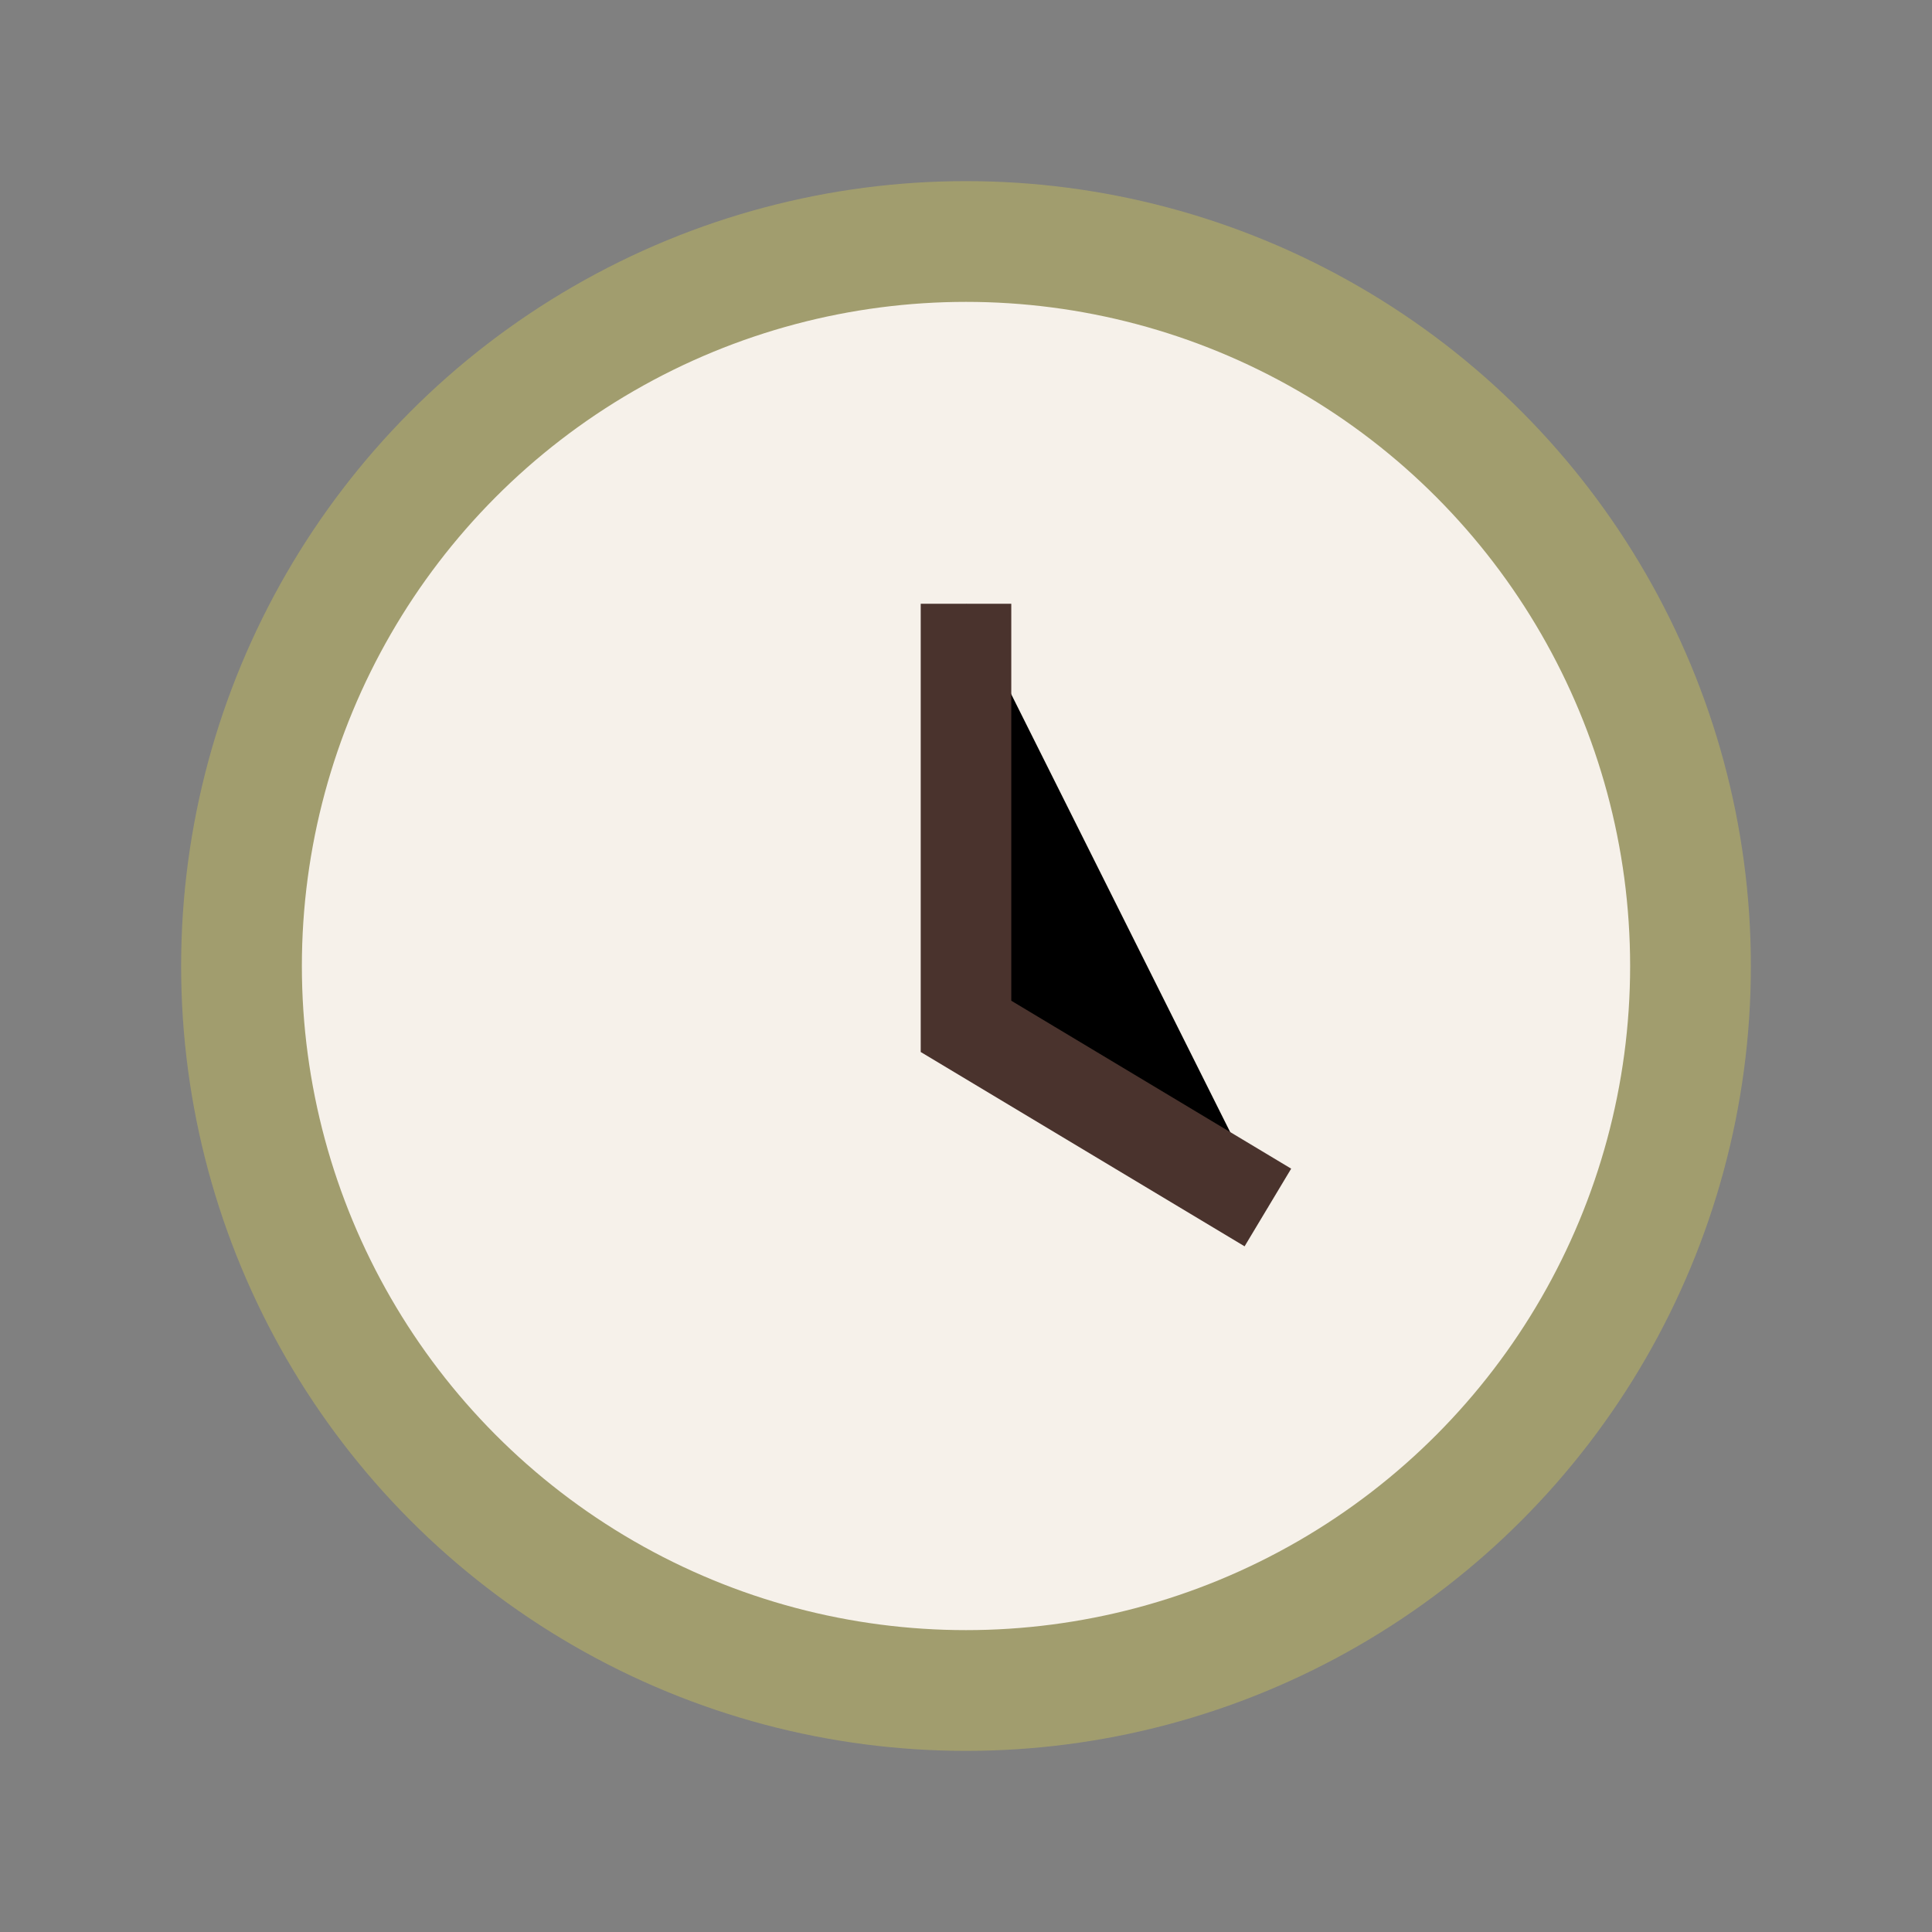
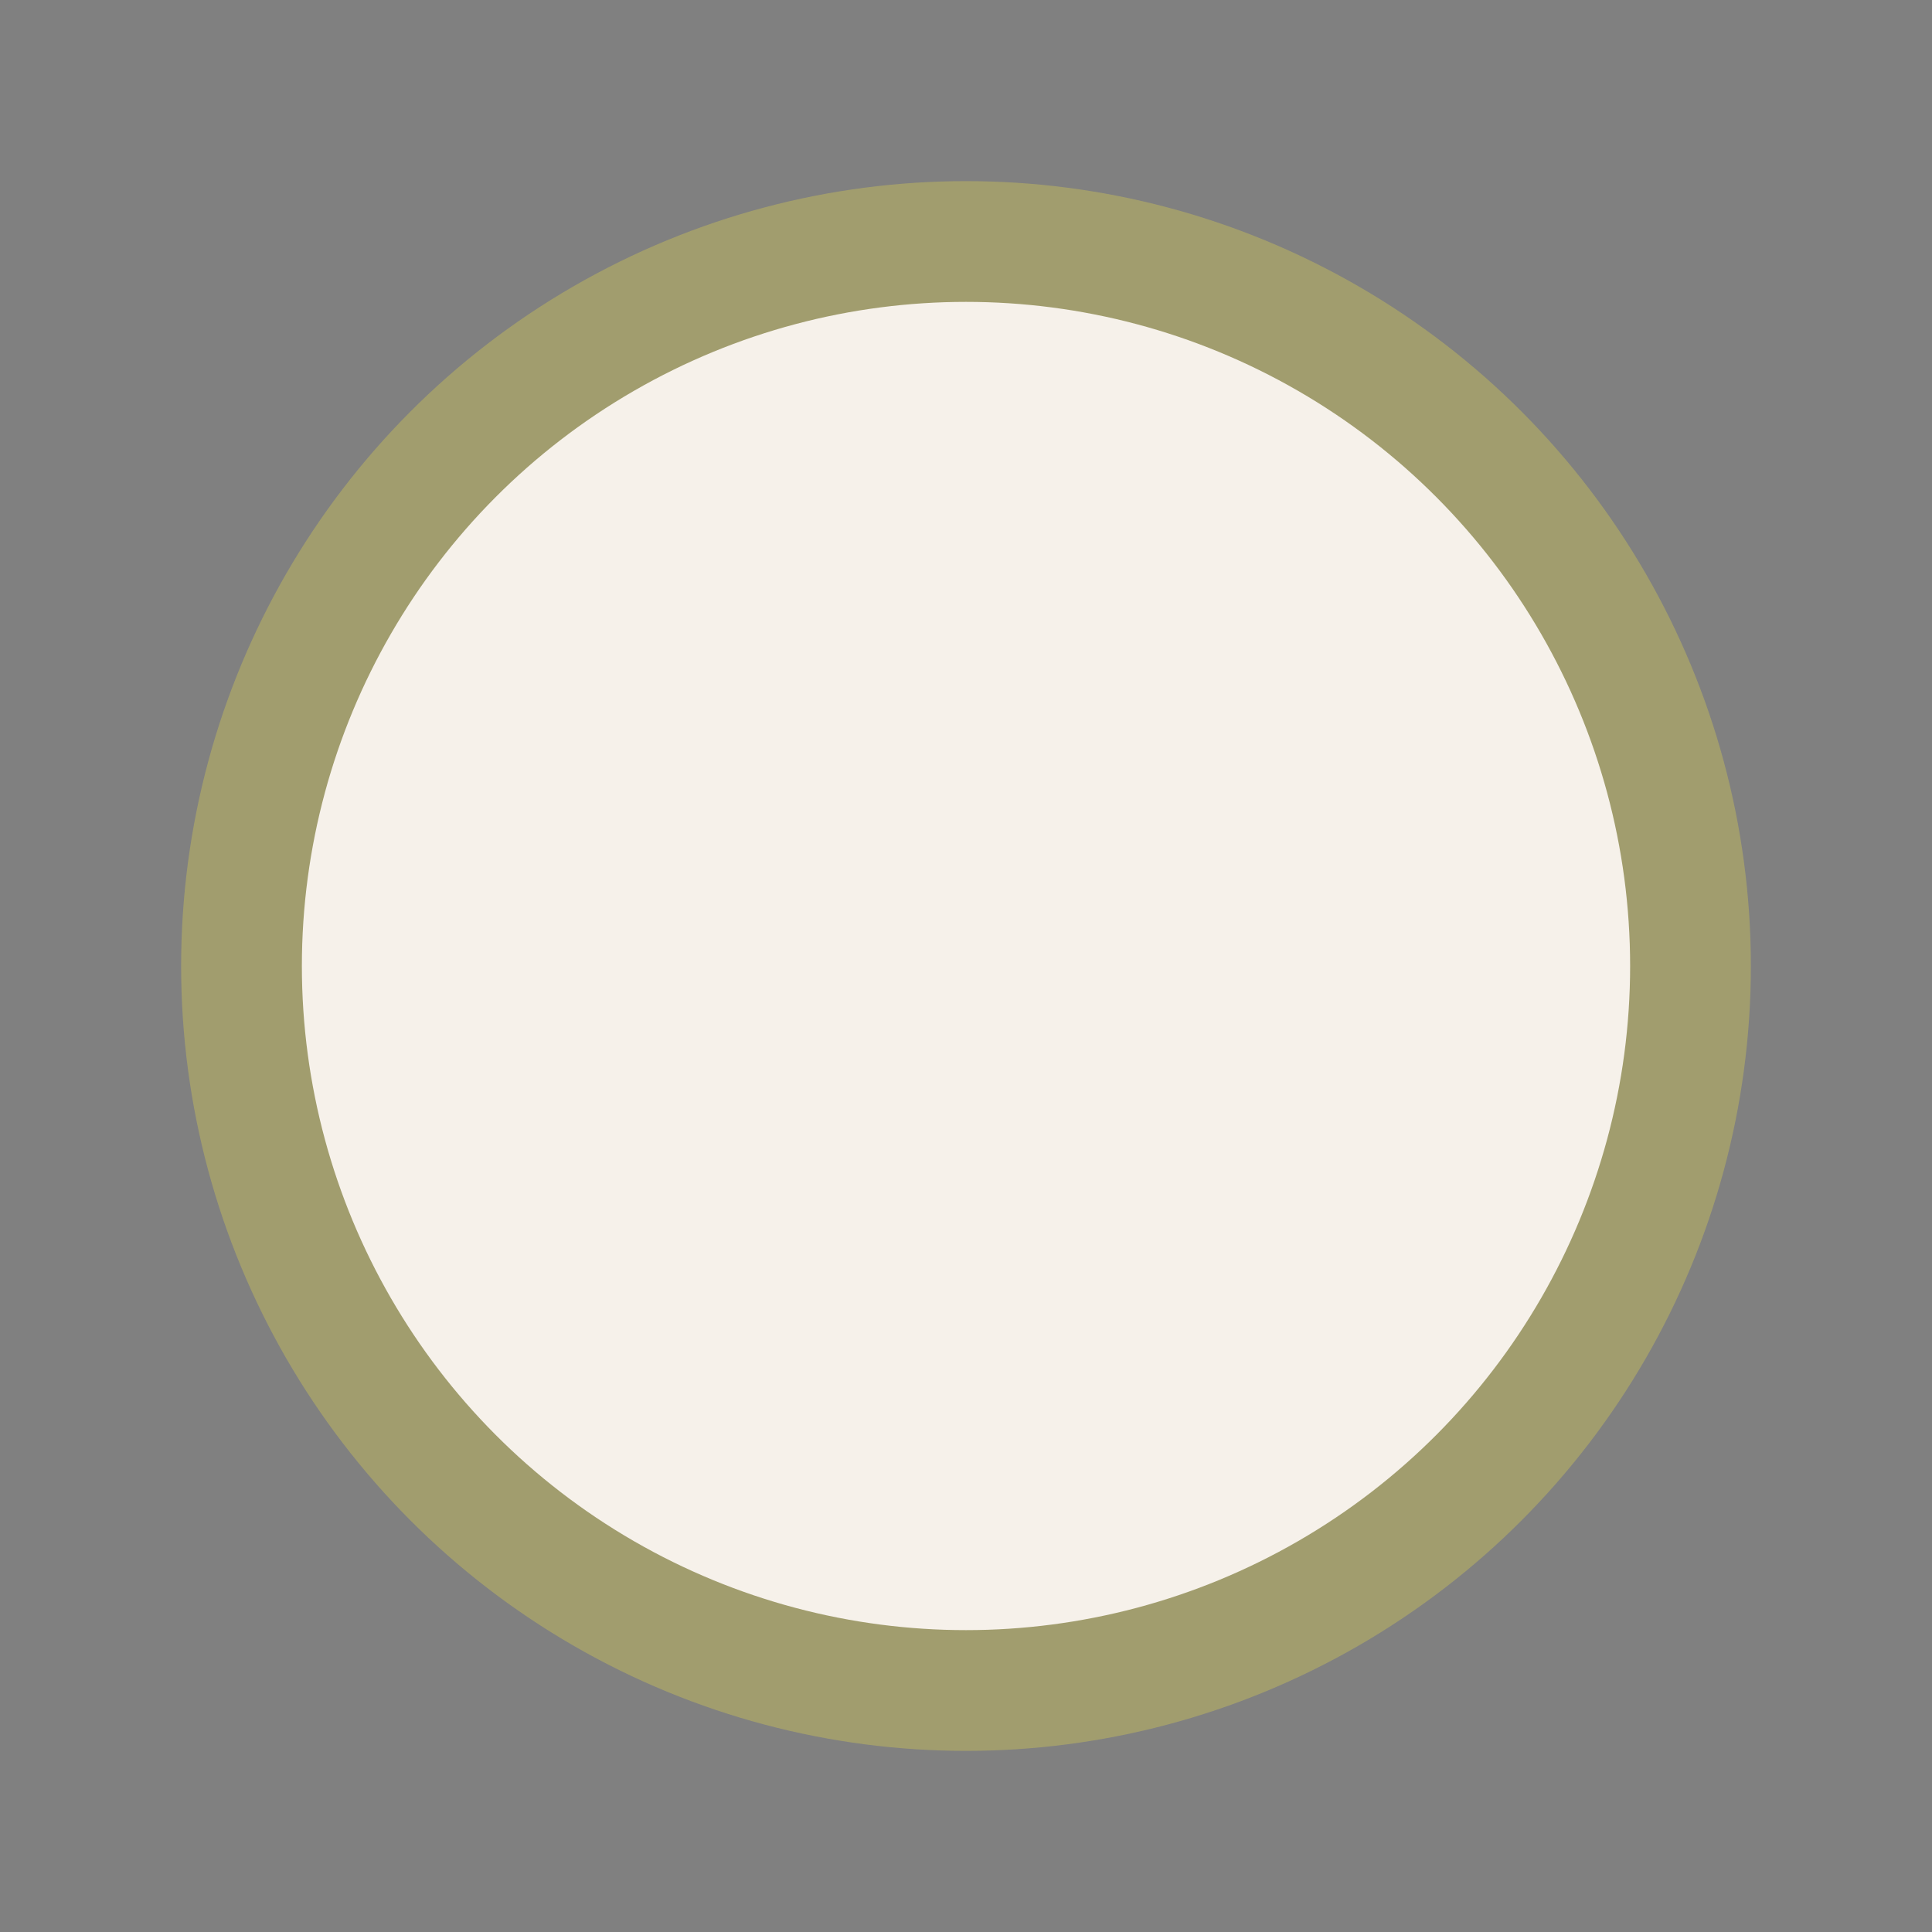
<svg xmlns="http://www.w3.org/2000/svg" width="32" height="32" viewBox="0 0 32 32">
  <rect x="0" y="0" width="32" height="32" fill="#808080" stroke="none" />
  <circle cx="16" cy="16" r="12" fill="#F6F1EA" stroke="#A19D6E" stroke-width="2" />
-   <path d="M16 10v7l5 3" stroke="#4A332D" stroke-width="1.5" />
</svg>